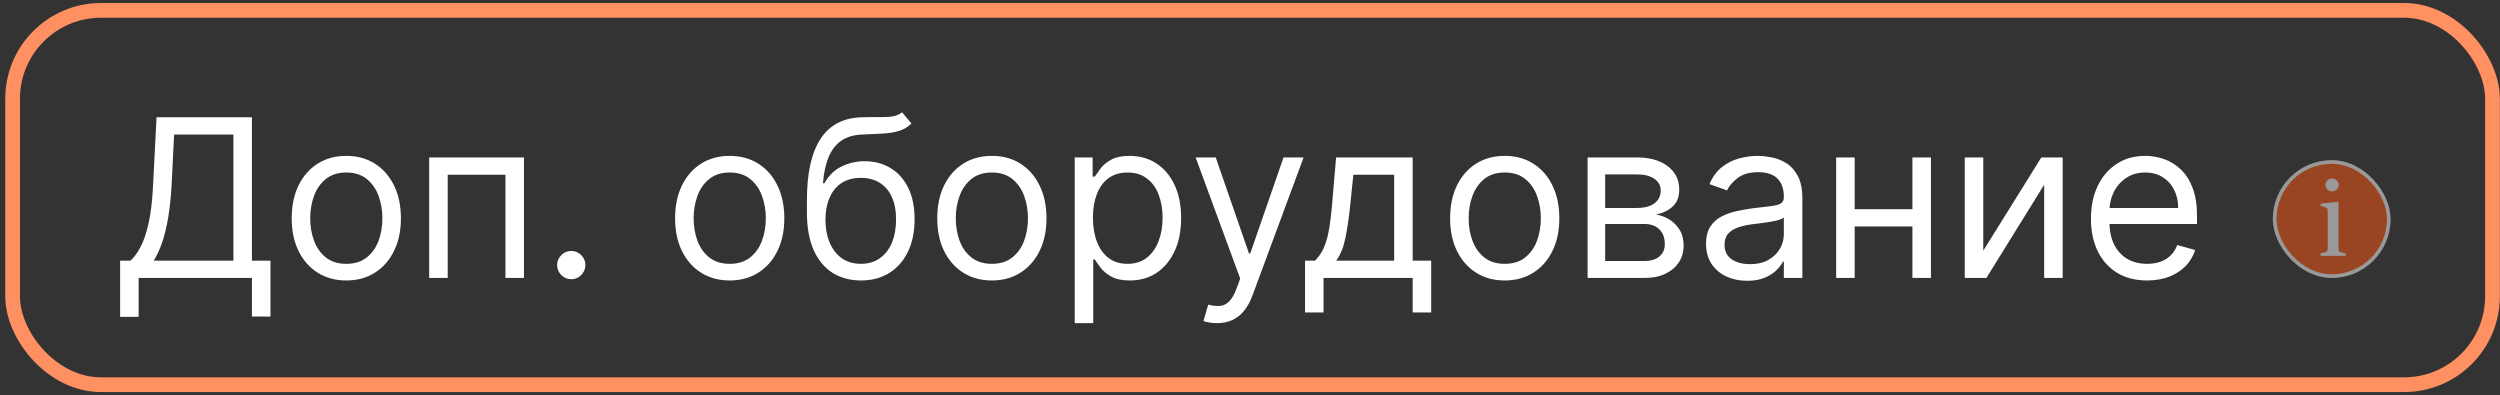
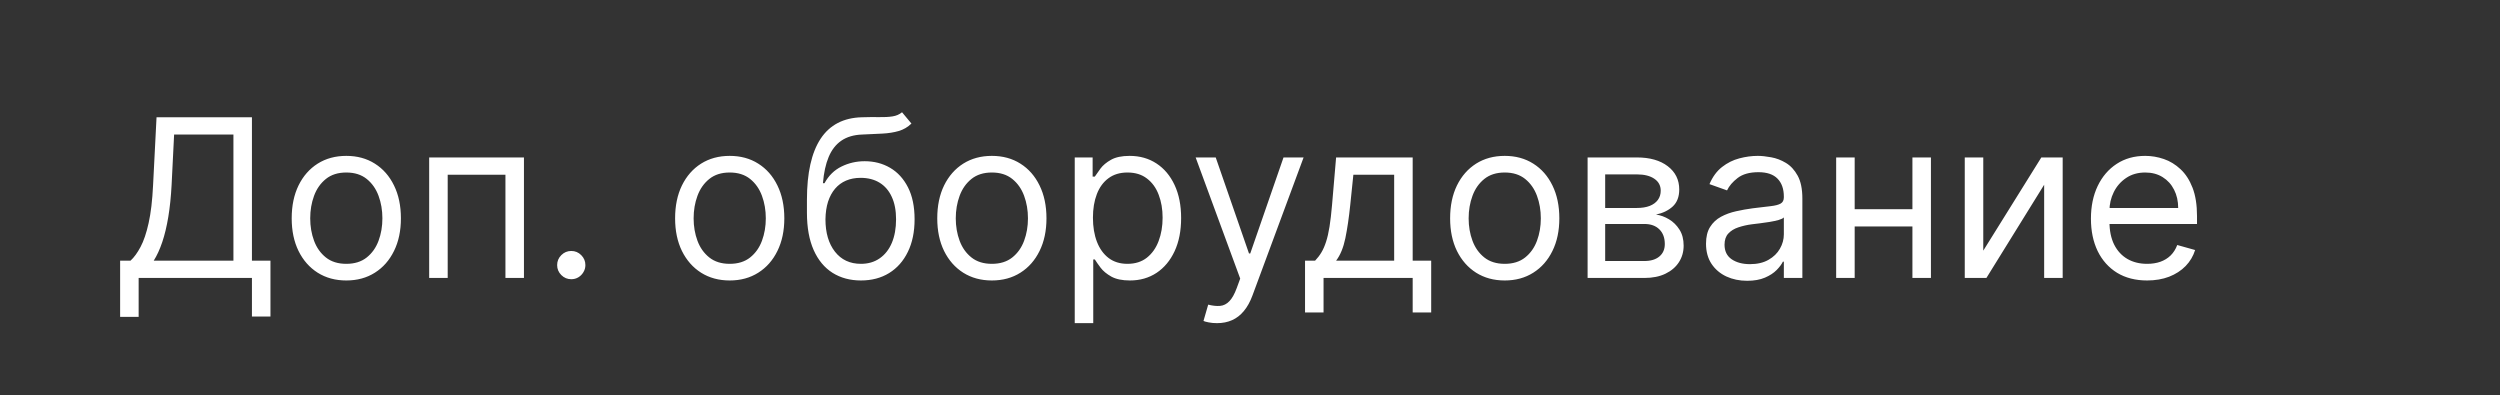
<svg xmlns="http://www.w3.org/2000/svg" width="373" height="59" viewBox="0 0 373 59" fill="none">
  <rect x="0" y="0" width="373" height="59" fill="#333333" stroke="none" />
-   <rect x="1.882" y="1.548" width="369.997" height="55.847" rx="13.186" stroke="#FF9061" stroke-width="2.198" />
  <path d="M17.923 47.277V38.896H19.468C19.999 38.412 20.498 37.729 20.966 36.847C21.442 35.958 21.844 34.771 22.172 33.289C22.508 31.798 22.73 29.906 22.84 27.611L23.355 17.497H37.589V38.896H40.352V47.231H37.589V41.471H20.686V47.277H17.923ZM22.933 38.896H34.827V20.073H25.977L25.602 27.611C25.508 29.359 25.345 30.944 25.11 32.364C24.876 33.776 24.576 35.029 24.209 36.121C23.842 37.206 23.417 38.131 22.933 38.896ZM51.669 41.846C50.045 41.846 48.621 41.459 47.396 40.687C46.178 39.914 45.226 38.833 44.54 37.444C43.861 36.055 43.521 34.432 43.521 32.575C43.521 30.702 43.861 29.067 44.54 27.67C45.226 26.273 46.178 25.188 47.396 24.416C48.621 23.643 50.045 23.257 51.669 23.257C53.292 23.257 54.712 23.643 55.93 24.416C57.155 25.188 58.107 26.273 58.786 27.67C59.473 29.067 59.816 30.702 59.816 32.575C59.816 34.432 59.473 36.055 58.786 37.444C58.107 38.833 57.155 39.914 55.93 40.687C54.712 41.459 53.292 41.846 51.669 41.846ZM51.669 39.364C52.902 39.364 53.916 39.048 54.712 38.416C55.508 37.784 56.097 36.953 56.48 35.922C56.862 34.892 57.053 33.776 57.053 32.575C57.053 31.373 56.862 30.253 56.48 29.215C56.097 28.177 55.508 27.338 54.712 26.698C53.916 26.058 52.902 25.738 51.669 25.738C50.435 25.738 49.421 26.058 48.625 26.698C47.829 27.338 47.24 28.177 46.857 29.215C46.475 30.253 46.284 31.373 46.284 32.575C46.284 33.776 46.475 34.892 46.857 35.922C47.24 36.953 47.829 37.784 48.625 38.416C49.421 39.048 50.435 39.364 51.669 39.364ZM64.033 41.471V23.491H78.174V41.471H75.411V26.066H66.796V41.471H64.033ZM85.233 41.658C84.655 41.658 84.16 41.452 83.746 41.038C83.332 40.624 83.126 40.129 83.126 39.551C83.126 38.974 83.332 38.478 83.746 38.065C84.16 37.651 84.655 37.444 85.233 37.444C85.81 37.444 86.306 37.651 86.719 38.065C87.133 38.478 87.34 38.974 87.34 39.551C87.34 39.934 87.242 40.285 87.047 40.605C86.86 40.925 86.606 41.182 86.286 41.377C85.974 41.565 85.623 41.658 85.233 41.658ZM108.873 41.846C107.25 41.846 105.826 41.459 104.6 40.687C103.383 39.914 102.431 38.833 101.744 37.444C101.065 36.055 100.726 34.432 100.726 32.575C100.726 30.702 101.065 29.067 101.744 27.67C102.431 26.273 103.383 25.188 104.6 24.416C105.826 23.643 107.25 23.257 108.873 23.257C110.496 23.257 111.917 23.643 113.134 24.416C114.359 25.188 115.312 26.273 115.991 27.67C116.677 29.067 117.021 30.702 117.021 32.575C117.021 34.432 116.677 36.055 115.991 37.444C115.312 38.833 114.359 39.914 113.134 40.687C111.917 41.459 110.496 41.846 108.873 41.846ZM108.873 39.364C110.106 39.364 111.121 39.048 111.917 38.416C112.713 37.784 113.302 36.953 113.684 35.922C114.067 34.892 114.258 33.776 114.258 32.575C114.258 31.373 114.067 30.253 113.684 29.215C113.302 28.177 112.713 27.338 111.917 26.698C111.121 26.058 110.106 25.738 108.873 25.738C107.64 25.738 106.626 26.058 105.83 26.698C105.034 27.338 104.444 28.177 104.062 29.215C103.68 30.253 103.488 31.373 103.488 32.575C103.488 33.776 103.68 34.892 104.062 35.922C104.444 36.953 105.034 37.784 105.83 38.416C106.626 39.048 107.64 39.364 108.873 39.364ZM134.583 16.748L135.987 18.434C135.441 18.964 134.809 19.335 134.091 19.546C133.373 19.756 132.561 19.885 131.656 19.932C130.751 19.979 129.744 20.026 128.636 20.073C127.387 20.119 126.353 20.424 125.534 20.986C124.714 21.547 124.082 22.359 123.637 23.42C123.193 24.482 122.908 25.785 122.783 27.33H123.017C123.626 26.206 124.469 25.379 125.546 24.849C126.623 24.318 127.778 24.053 129.011 24.053C130.415 24.053 131.68 24.38 132.803 25.036C133.927 25.691 134.817 26.663 135.472 27.951C136.128 29.238 136.456 30.826 136.456 32.715C136.456 34.596 136.12 36.219 135.449 37.585C134.786 38.95 133.853 40.004 132.651 40.745C131.457 41.479 130.056 41.846 128.449 41.846C126.841 41.846 125.432 41.467 124.223 40.71C123.013 39.946 122.073 38.814 121.402 37.316C120.73 35.809 120.395 33.948 120.395 31.732V29.812C120.395 25.808 121.074 22.773 122.432 20.705C123.797 18.637 125.85 17.567 128.589 17.497C129.557 17.466 130.419 17.458 131.176 17.474C131.933 17.489 132.593 17.454 133.155 17.368C133.716 17.283 134.192 17.076 134.583 16.748ZM128.449 39.364C129.533 39.364 130.466 39.091 131.246 38.545C132.035 37.998 132.639 37.23 133.061 36.239C133.482 35.24 133.693 34.065 133.693 32.715C133.693 31.404 133.478 30.288 133.049 29.367C132.628 28.446 132.023 27.744 131.235 27.26C130.447 26.776 129.502 26.534 128.402 26.534C127.598 26.534 126.876 26.671 126.236 26.944C125.596 27.217 125.05 27.619 124.597 28.15C124.145 28.68 123.794 29.328 123.544 30.093C123.302 30.858 123.173 31.732 123.158 32.715C123.158 34.728 123.63 36.34 124.574 37.55C125.518 38.759 126.81 39.364 128.449 39.364ZM147.986 41.846C146.363 41.846 144.939 41.459 143.713 40.687C142.496 39.914 141.544 38.833 140.857 37.444C140.178 36.055 139.839 34.432 139.839 32.575C139.839 30.702 140.178 29.067 140.857 27.67C141.544 26.273 142.496 25.188 143.713 24.416C144.939 23.643 146.363 23.257 147.986 23.257C149.609 23.257 151.03 23.643 152.247 24.416C153.472 25.188 154.424 26.273 155.103 27.67C155.79 29.067 156.134 30.702 156.134 32.575C156.134 34.432 155.79 36.055 155.103 37.444C154.424 38.833 153.472 39.914 152.247 40.687C151.03 41.459 149.609 41.846 147.986 41.846ZM147.986 39.364C149.219 39.364 150.234 39.048 151.03 38.416C151.826 37.784 152.415 36.953 152.797 35.922C153.18 34.892 153.371 33.776 153.371 32.575C153.371 31.373 153.18 30.253 152.797 29.215C152.415 28.177 151.826 27.338 151.03 26.698C150.234 26.058 149.219 25.738 147.986 25.738C146.753 25.738 145.739 26.058 144.943 26.698C144.147 27.338 143.557 28.177 143.175 29.215C142.793 30.253 142.601 31.373 142.601 32.575C142.601 33.776 142.793 34.892 143.175 35.922C143.557 36.953 144.147 37.784 144.943 38.416C145.739 39.048 146.753 39.364 147.986 39.364ZM160.351 48.214V23.491H163.02V26.347H163.347C163.55 26.035 163.831 25.637 164.19 25.153C164.557 24.661 165.08 24.224 165.759 23.842C166.446 23.452 167.374 23.257 168.545 23.257C170.059 23.257 171.393 23.635 172.548 24.392C173.703 25.149 174.605 26.222 175.252 27.611C175.9 29 176.224 30.639 176.224 32.528C176.224 34.432 175.9 36.083 175.252 37.479C174.605 38.868 173.707 39.946 172.56 40.71C171.413 41.467 170.09 41.846 168.592 41.846C167.437 41.846 166.512 41.655 165.817 41.272C165.123 40.882 164.588 40.441 164.214 39.949C163.839 39.45 163.55 39.036 163.347 38.709H163.113V48.214H160.351ZM163.066 32.481C163.066 33.839 163.265 35.037 163.663 36.075C164.061 37.105 164.643 37.913 165.408 38.498C166.172 39.075 167.109 39.364 168.217 39.364C169.372 39.364 170.336 39.06 171.109 38.451C171.889 37.834 172.474 37.007 172.864 35.969C173.262 34.924 173.461 33.761 173.461 32.481C173.461 31.217 173.266 30.077 172.876 29.063C172.494 28.04 171.912 27.233 171.132 26.64C170.359 26.039 169.388 25.738 168.217 25.738C167.093 25.738 166.149 26.023 165.384 26.593C164.619 27.155 164.042 27.943 163.652 28.957C163.262 29.964 163.066 31.139 163.066 32.481ZM181.574 48.214C181.106 48.214 180.688 48.175 180.321 48.097C179.954 48.027 179.701 47.956 179.56 47.886L180.263 45.451C180.934 45.623 181.527 45.685 182.042 45.639C182.557 45.592 183.014 45.361 183.412 44.948C183.817 44.542 184.188 43.883 184.524 42.97L185.039 41.565L178.39 23.491H181.386L186.35 37.819H186.537L191.5 23.491H194.497L186.865 44.093C186.522 45.022 186.096 45.791 185.589 46.399C185.082 47.016 184.492 47.472 183.821 47.769C183.158 48.066 182.409 48.214 181.574 48.214ZM194.711 46.622V38.896H196.209C196.576 38.514 196.892 38.1 197.157 37.655C197.423 37.21 197.653 36.683 197.848 36.075C198.051 35.458 198.223 34.709 198.363 33.827C198.504 32.938 198.629 31.864 198.738 30.608L199.346 23.491H210.772V38.896H213.534V46.622H210.772V41.471H197.474V46.622H194.711ZM199.346 38.896H208.009V26.066H201.922L201.454 30.608C201.258 32.489 201.017 34.132 200.728 35.536C200.439 36.941 199.979 38.061 199.346 38.896ZM224.506 41.846C222.883 41.846 221.458 41.459 220.233 40.687C219.016 39.914 218.064 38.833 217.377 37.444C216.698 36.055 216.358 34.432 216.358 32.575C216.358 30.702 216.698 29.067 217.377 27.67C218.064 26.273 219.016 25.188 220.233 24.416C221.458 23.643 222.883 23.257 224.506 23.257C226.129 23.257 227.549 23.643 228.767 24.416C229.992 25.188 230.944 26.273 231.623 27.67C232.31 29.067 232.653 30.702 232.653 32.575C232.653 34.432 232.31 36.055 231.623 37.444C230.944 38.833 229.992 39.914 228.767 40.687C227.549 41.459 226.129 41.846 224.506 41.846ZM224.506 39.364C225.739 39.364 226.753 39.048 227.549 38.416C228.345 37.784 228.935 36.953 229.317 35.922C229.699 34.892 229.891 33.776 229.891 32.575C229.891 31.373 229.699 30.253 229.317 29.215C228.935 28.177 228.345 27.338 227.549 26.698C226.753 26.058 225.739 25.738 224.506 25.738C223.273 25.738 222.258 26.058 221.462 26.698C220.666 27.338 220.077 28.177 219.695 29.215C219.312 30.253 219.121 31.373 219.121 32.575C219.121 33.776 219.312 34.892 219.695 35.922C220.077 36.953 220.666 37.784 221.462 38.416C222.258 39.048 223.273 39.364 224.506 39.364ZM236.87 41.471V23.491H244.222C246.157 23.491 247.694 23.928 248.834 24.802C249.973 25.676 250.543 26.831 250.543 28.267C250.543 29.359 250.219 30.206 249.571 30.807C248.924 31.4 248.092 31.802 247.078 32.013C247.741 32.106 248.385 32.34 249.009 32.715C249.642 33.09 250.164 33.605 250.578 34.26C250.992 34.908 251.199 35.704 251.199 36.648C251.199 37.569 250.964 38.392 250.496 39.118C250.028 39.844 249.357 40.418 248.483 40.839C247.609 41.261 246.563 41.471 245.345 41.471H236.87ZM239.492 38.943H245.345C246.298 38.943 247.043 38.716 247.581 38.264C248.12 37.811 248.389 37.195 248.389 36.414C248.389 35.486 248.12 34.756 247.581 34.225C247.043 33.687 246.298 33.417 245.345 33.417H239.492V38.943ZM239.492 31.029H244.222C244.963 31.029 245.599 30.928 246.13 30.725C246.66 30.514 247.066 30.218 247.347 29.835C247.636 29.445 247.78 28.985 247.78 28.454C247.78 27.697 247.464 27.104 246.832 26.675C246.2 26.238 245.33 26.019 244.222 26.019H239.492V31.029ZM260.672 41.893C259.532 41.893 258.498 41.678 257.57 41.249C256.641 40.812 255.903 40.184 255.357 39.364C254.811 38.537 254.538 37.538 254.538 36.367C254.538 35.337 254.741 34.502 255.146 33.862C255.552 33.215 256.095 32.707 256.774 32.34C257.452 31.974 258.202 31.701 259.021 31.521C259.848 31.334 260.679 31.186 261.514 31.076C262.607 30.936 263.493 30.83 264.172 30.76C264.859 30.682 265.358 30.553 265.67 30.374C265.99 30.194 266.15 29.882 266.15 29.437V29.344C266.15 28.189 265.834 27.291 265.202 26.651C264.578 26.011 263.629 25.691 262.357 25.691C261.038 25.691 260.004 25.98 259.255 26.558C258.506 27.135 257.979 27.752 257.675 28.407L255.053 27.471C255.521 26.378 256.145 25.527 256.926 24.919C257.714 24.302 258.572 23.873 259.501 23.631C260.438 23.381 261.358 23.257 262.264 23.257C262.841 23.257 263.505 23.327 264.254 23.467C265.011 23.6 265.74 23.877 266.443 24.298C267.153 24.72 267.742 25.356 268.21 26.206C268.679 27.057 268.913 28.197 268.913 29.625V41.471H266.15V39.036H266.01C265.822 39.426 265.51 39.844 265.073 40.289C264.636 40.734 264.055 41.112 263.329 41.424C262.603 41.736 261.717 41.893 260.672 41.893ZM261.093 39.411C262.186 39.411 263.107 39.196 263.856 38.767C264.613 38.338 265.182 37.784 265.565 37.105C265.955 36.426 266.15 35.712 266.15 34.963V32.434C266.033 32.575 265.775 32.703 265.377 32.82C264.987 32.93 264.535 33.027 264.02 33.113C263.512 33.191 263.017 33.261 262.533 33.324C262.057 33.378 261.671 33.425 261.374 33.464C260.656 33.558 259.985 33.71 259.361 33.921C258.744 34.124 258.245 34.432 257.862 34.846C257.488 35.251 257.3 35.806 257.3 36.508C257.3 37.468 257.655 38.194 258.366 38.685C259.084 39.169 259.993 39.411 261.093 39.411ZM285.989 31.217V33.792H276.062V31.217H285.989ZM276.718 23.491V41.471H273.955V23.491H276.718ZM288.096 23.491V41.471H285.333V23.491H288.096ZM295.904 37.398L304.566 23.491H307.751V41.471H304.988V27.564L296.372 41.471H293.141V23.491H295.904V37.398ZM320.349 41.846C318.617 41.846 317.122 41.463 315.866 40.699C314.617 39.926 313.653 38.849 312.974 37.468C312.303 36.079 311.968 34.463 311.968 32.621C311.968 30.78 312.303 29.156 312.974 27.752C313.653 26.339 314.598 25.239 315.807 24.451C317.025 23.655 318.445 23.257 320.068 23.257C321.005 23.257 321.929 23.413 322.843 23.725C323.756 24.037 324.587 24.544 325.336 25.247C326.085 25.941 326.682 26.862 327.127 28.009C327.572 29.156 327.794 30.569 327.794 32.247V33.417H313.934V31.029H324.985C324.985 30.015 324.782 29.11 324.376 28.314C323.978 27.518 323.408 26.889 322.667 26.429C321.933 25.968 321.067 25.738 320.068 25.738C318.968 25.738 318.016 26.011 317.212 26.558C316.416 27.096 315.803 27.799 315.374 28.665C314.945 29.531 314.73 30.46 314.73 31.451V33.043C314.73 34.401 314.964 35.552 315.433 36.496C315.909 37.433 316.568 38.147 317.411 38.638C318.254 39.122 319.233 39.364 320.349 39.364C321.075 39.364 321.73 39.263 322.316 39.06C322.909 38.849 323.42 38.537 323.849 38.123C324.279 37.702 324.61 37.179 324.844 36.555L327.513 37.304C327.232 38.209 326.76 39.005 326.097 39.692C325.434 40.371 324.614 40.901 323.639 41.284C322.663 41.658 321.567 41.846 320.349 41.846Z" fill="white" />
  <g opacity="0.5">
-     <rect x="339.376" y="24.165" width="17.032" height="17.032" rx="8.516" fill="#FF5710" />
-     <rect x="339.376" y="24.165" width="17.032" height="17.032" rx="8.516" stroke="white" stroke-width="0.549" />
-     <path d="M347.941 28.553C347.393 28.553 346.951 28.128 346.951 27.595C346.951 27.055 347.393 26.637 347.941 26.637C348.49 26.637 348.932 27.055 348.932 27.595C348.932 28.128 348.49 28.553 347.941 28.553ZM348.908 30.084V36.996C348.908 37.536 349.047 37.667 349.964 37.79V38.175H346.238V37.79C347.155 37.667 347.295 37.536 347.295 36.996V31.542C347.295 31.108 347.229 31.01 346.771 30.879L346.238 30.723V30.387L348.908 30.084Z" fill="white" />
-   </g>
+     </g>
</svg>